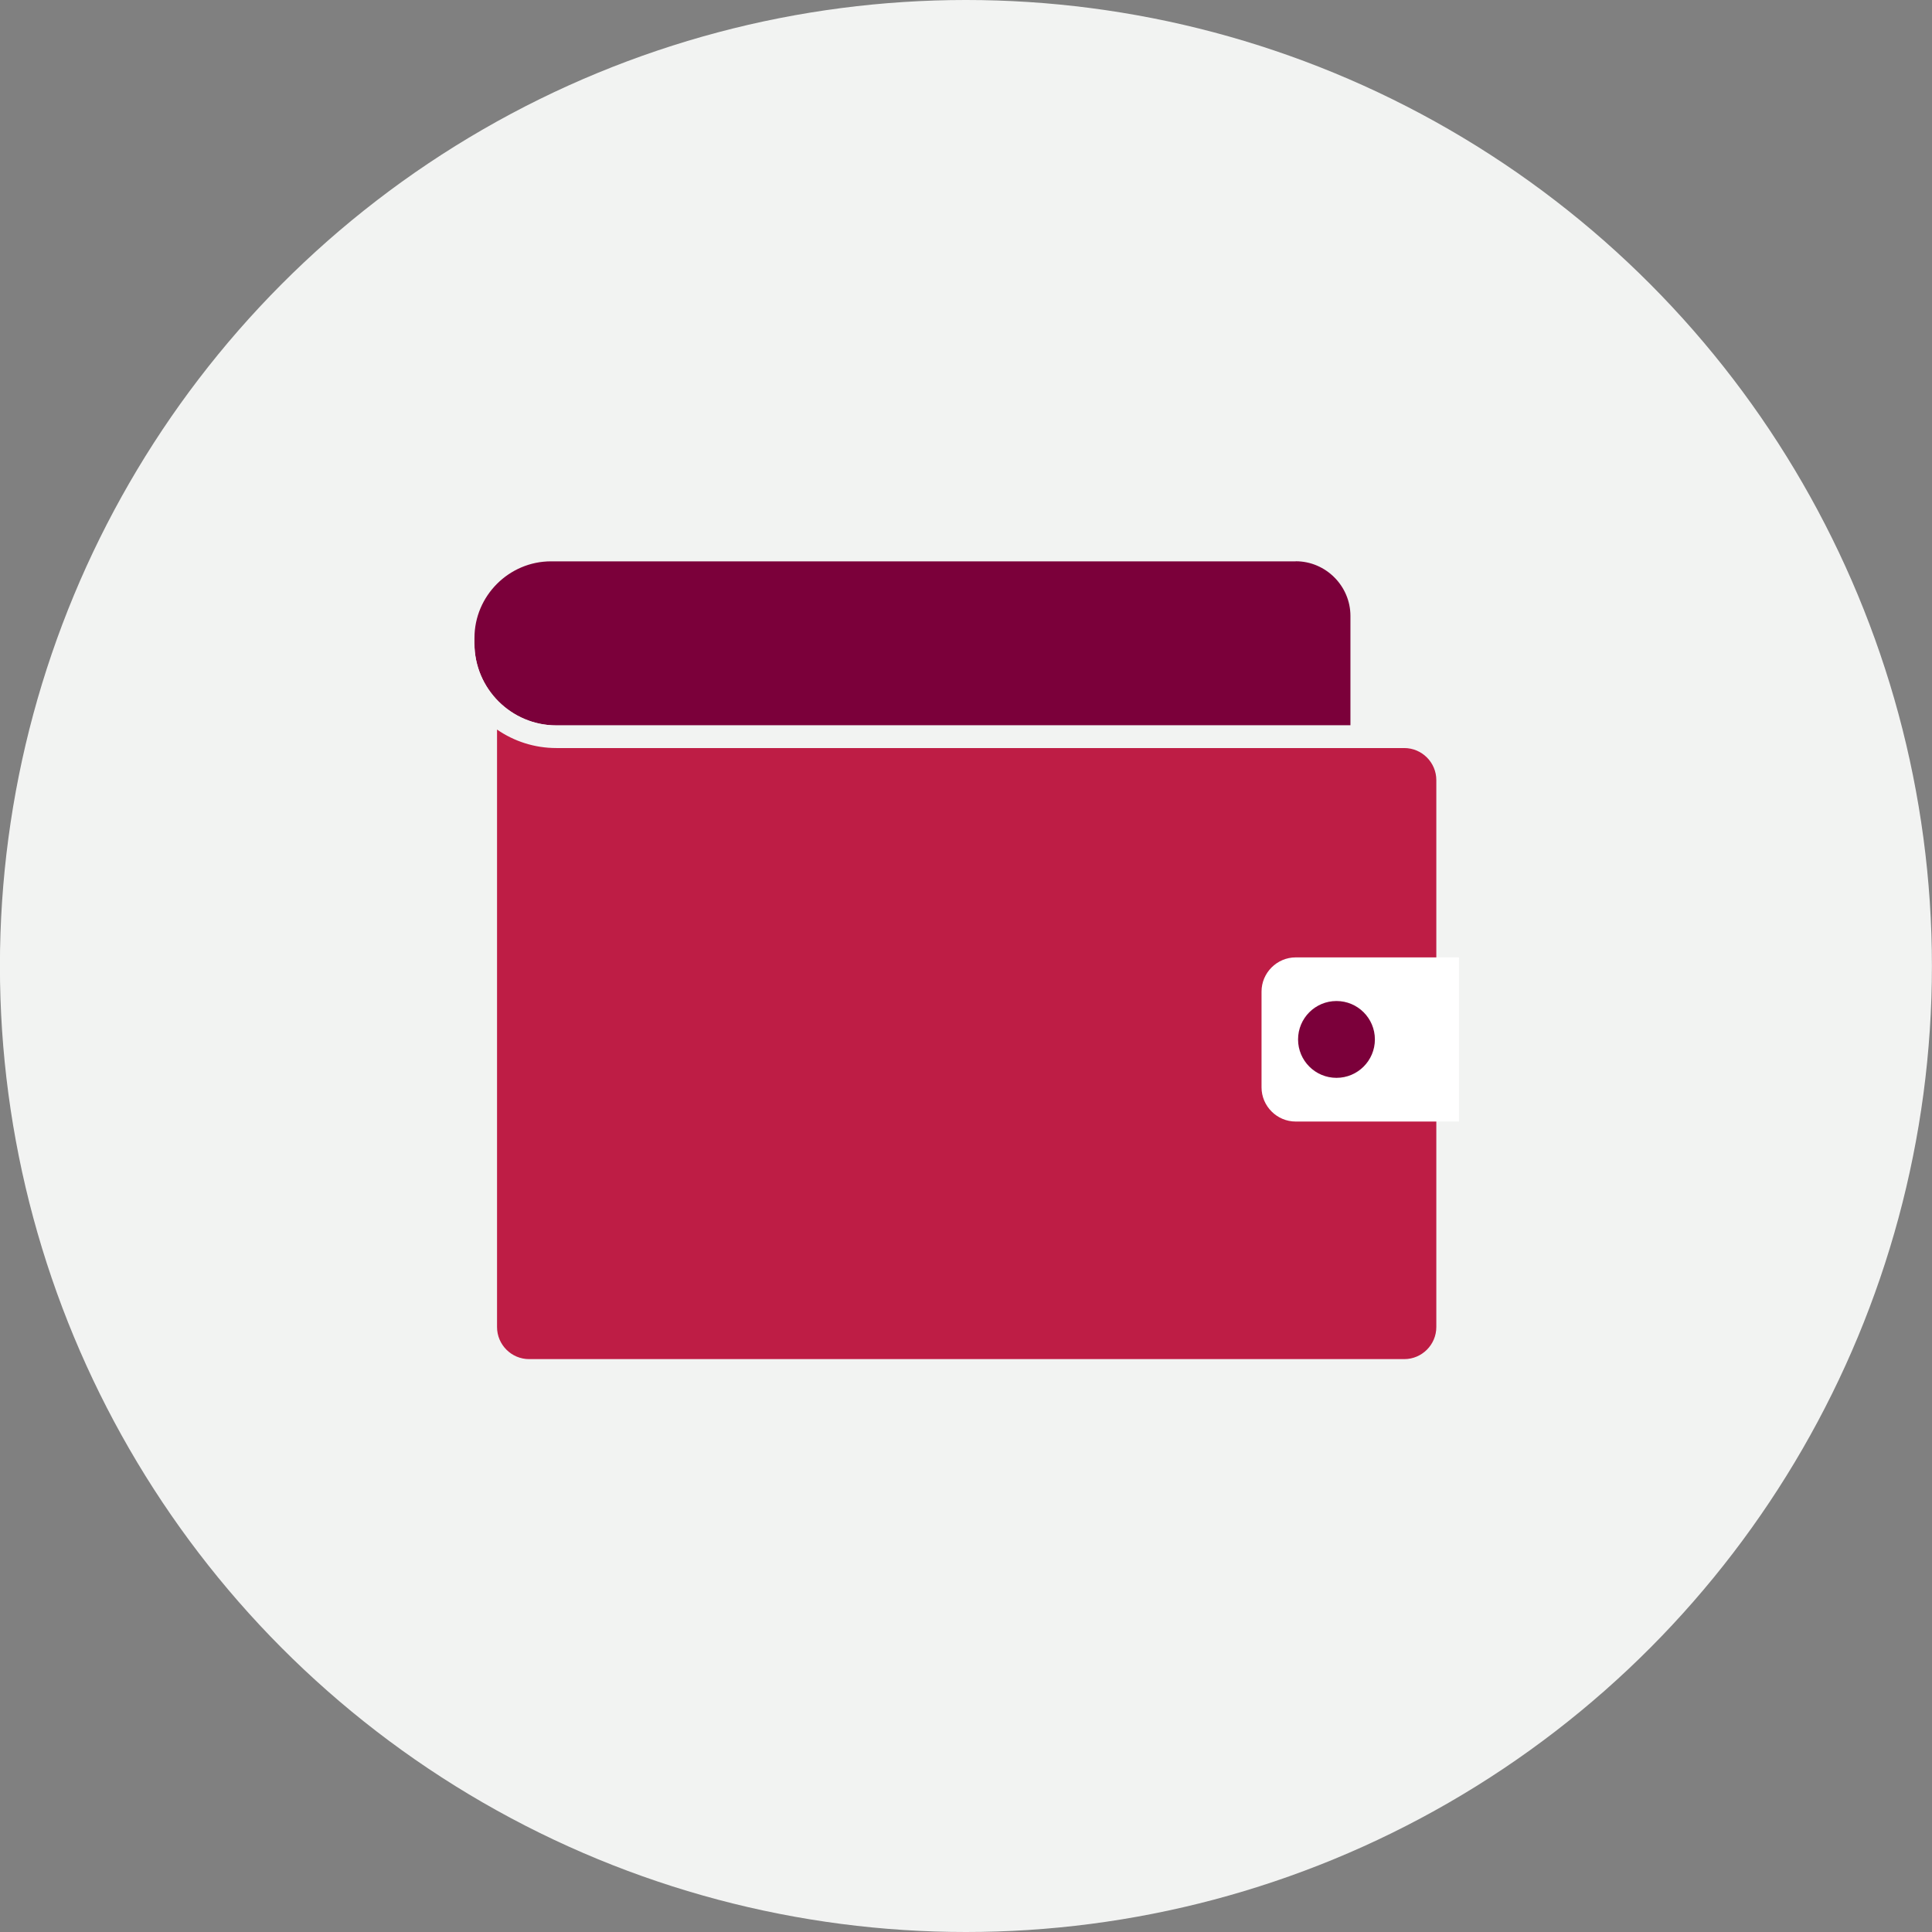
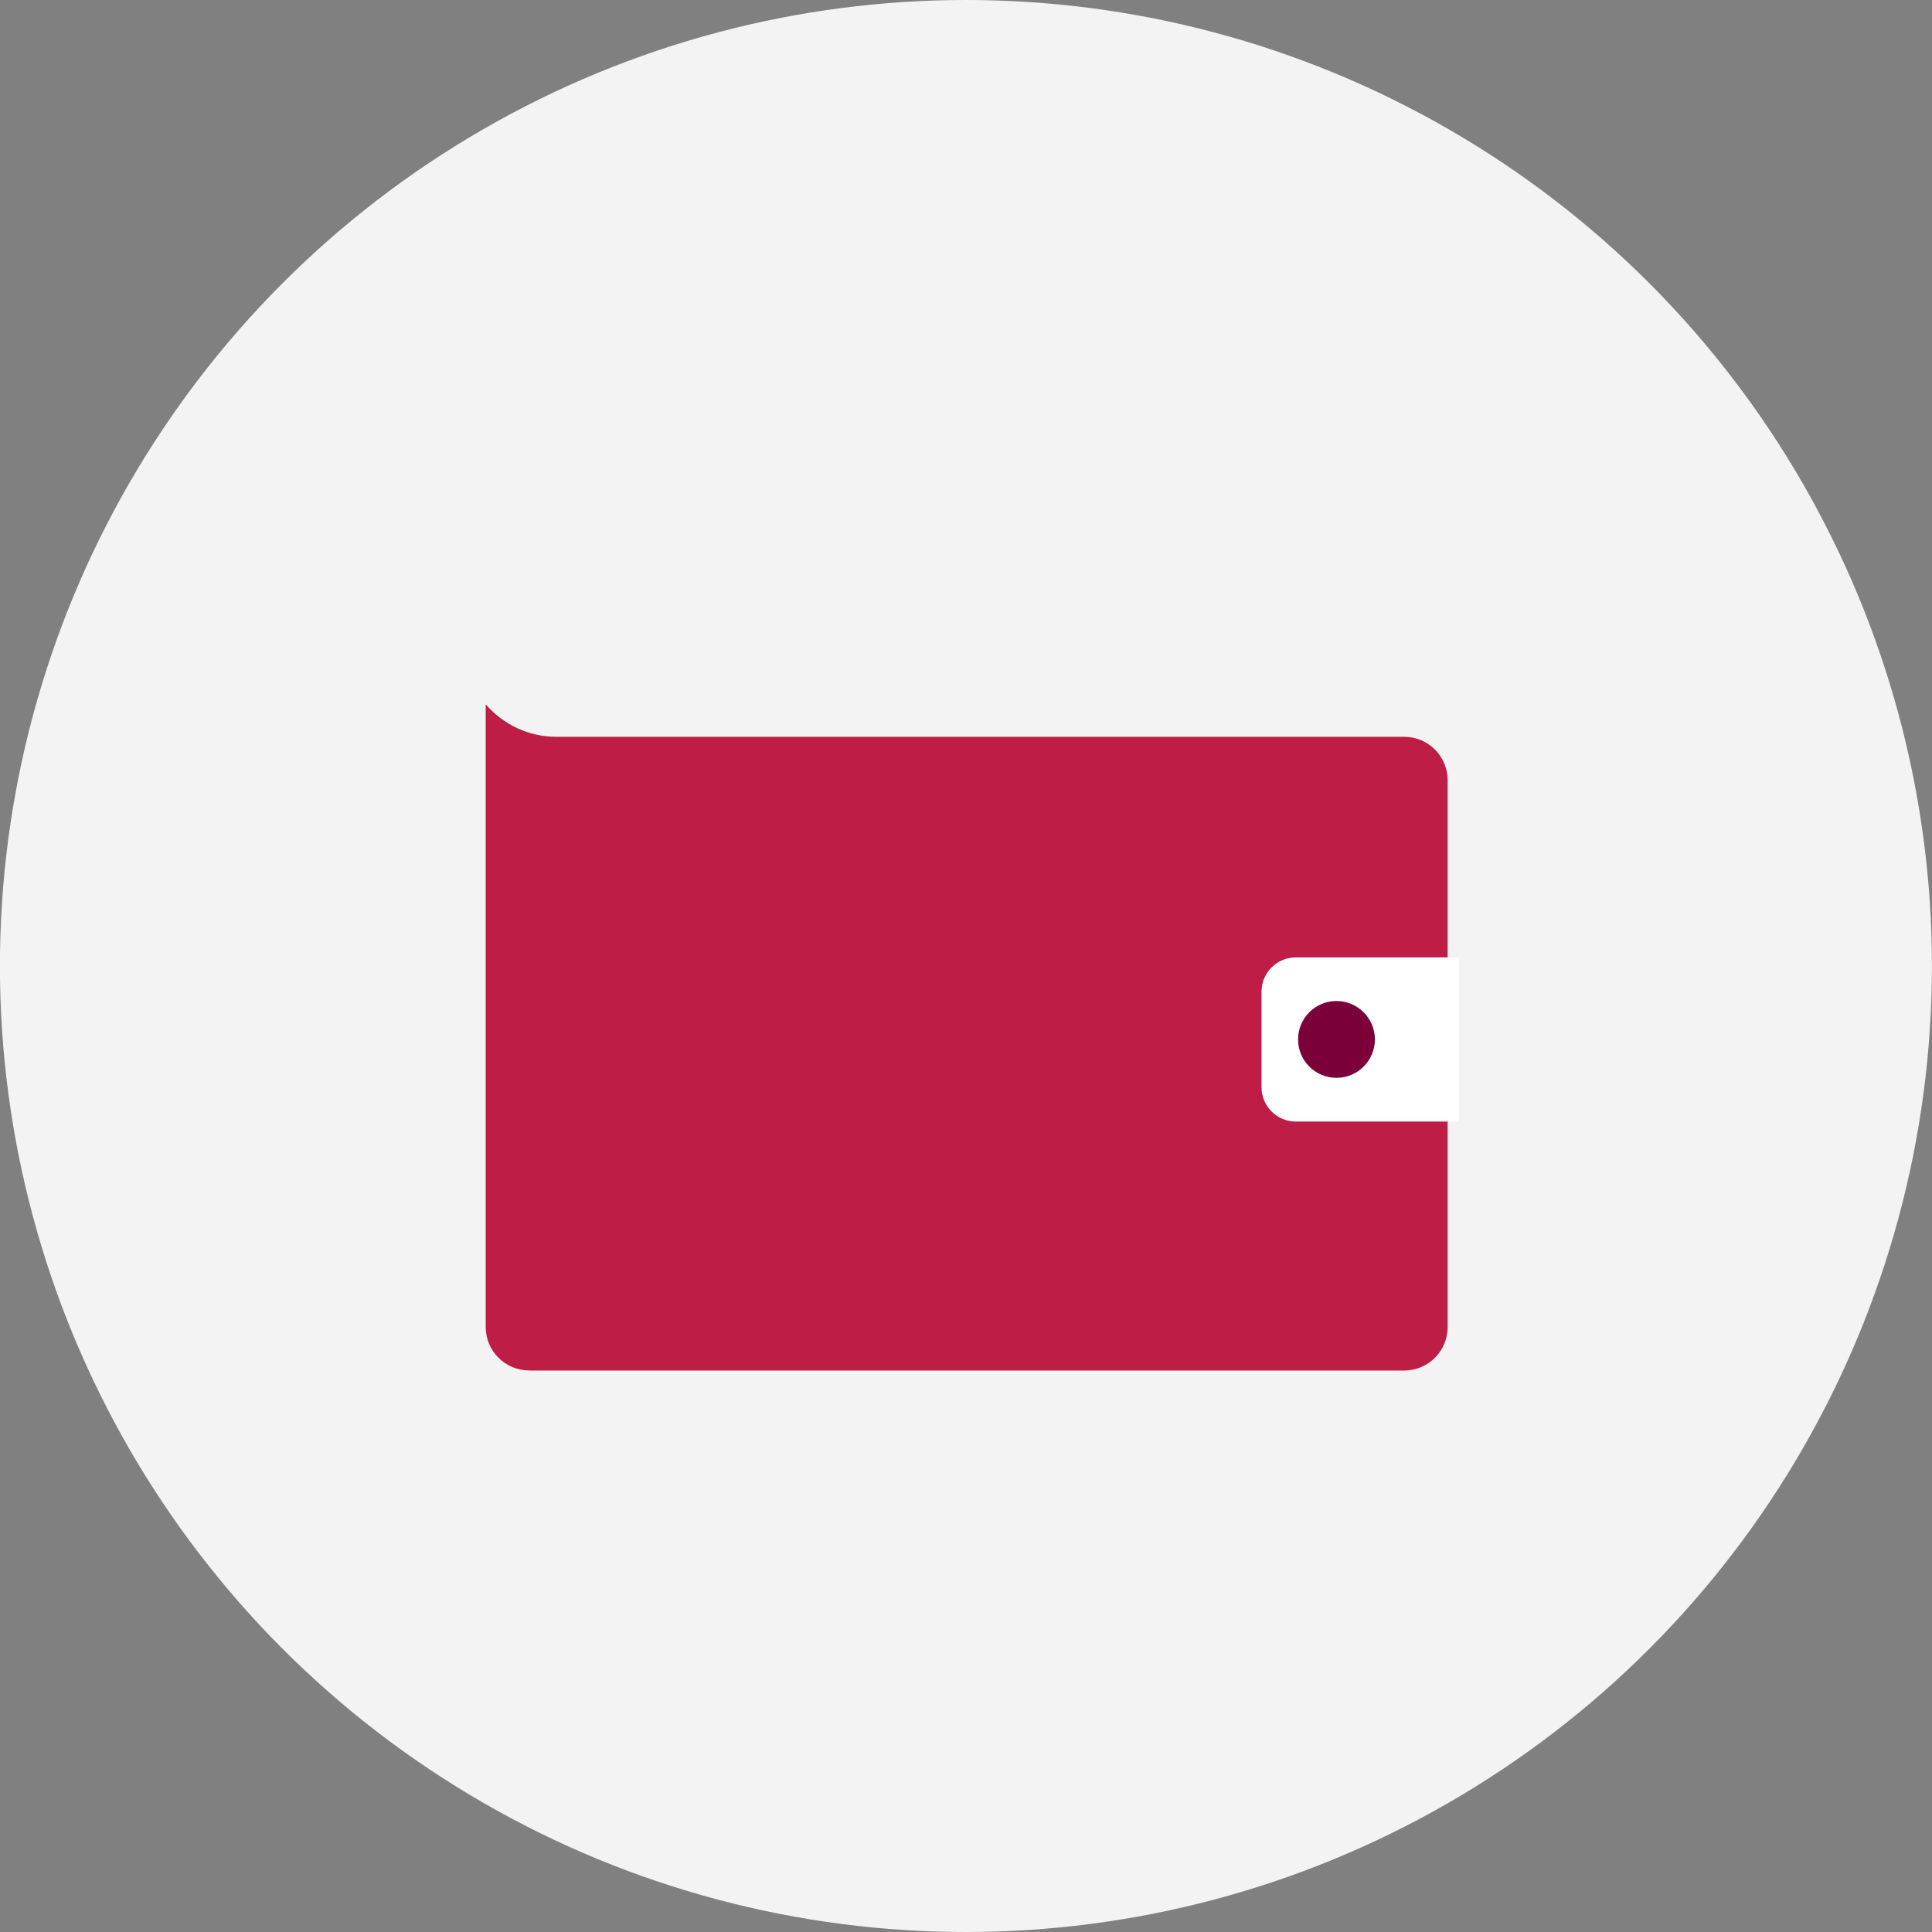
<svg xmlns="http://www.w3.org/2000/svg" id="Icons" viewBox="0 0 256 256">
  <rect x="0" y="0" width="256" height="256" fill="#808080" stroke="none" />
  <defs>
    <style>
      .cls-1 {
        fill: #7b003a;
      }

      .cls-1, .cls-2, .cls-3, .cls-4 {
        stroke-width: 0px;
      }

      .cls-2 {
        fill: #f2f3f2;
      }

      .cls-3 {
        fill: #be1d45;
      }

      .cls-4 {
        fill: #fff;
      }
    </style>
  </defs>
  <circle class="cls-2" cx="127.99" cy="128" r="128" />
  <g>
-     <path class="cls-1" d="M171.69,74.38h-98.67c-5.58,0-10.15,4.57-10.15,10.15v.73c0,5.99,4.87,10.86,10.86,10.86h105.21v-14.5c0-3.98-3.27-7.25-7.25-7.25Z" />
    <g>
      <path class="cls-3" d="M70.11,181.59c-3.17,0-5.75-2.58-5.75-5.75v-82.51c2.27,2.63,5.62,4.3,9.36,4.3h112.35c3.17,0,5.75,2.58,5.75,5.75v72.47c0,3.17-2.58,5.75-5.75,5.75h-115.96Z" />
-       <path class="cls-2" d="M65.86,96.67c2.24,1.55,4.95,2.45,7.86,2.45h112.35c2.34,0,4.25,1.91,4.25,4.25v72.47c0,2.34-1.91,4.25-4.25,4.25h-115.96c-2.34,0-4.25-1.91-4.25-4.25v-79.17M62.86,85.26v90.58c0,4,3.27,7.25,7.25,7.25h115.96c3.98,0,7.25-3.25,7.25-7.25v-72.47c0-3.98-3.27-7.25-7.25-7.25h-112.35c-5.99,0-10.86-4.87-10.86-10.86h0Z" />
    </g>
    <path class="cls-4" d="M193.32,126.86h-21.63c-2.49,0-4.53,2.04-4.53,4.53v12.69c0,2.49,2.04,4.53,4.53,4.53h21.63" />
    <circle class="cls-1" cx="177.09" cy="137.73" r="5.09" />
  </g>
</svg>